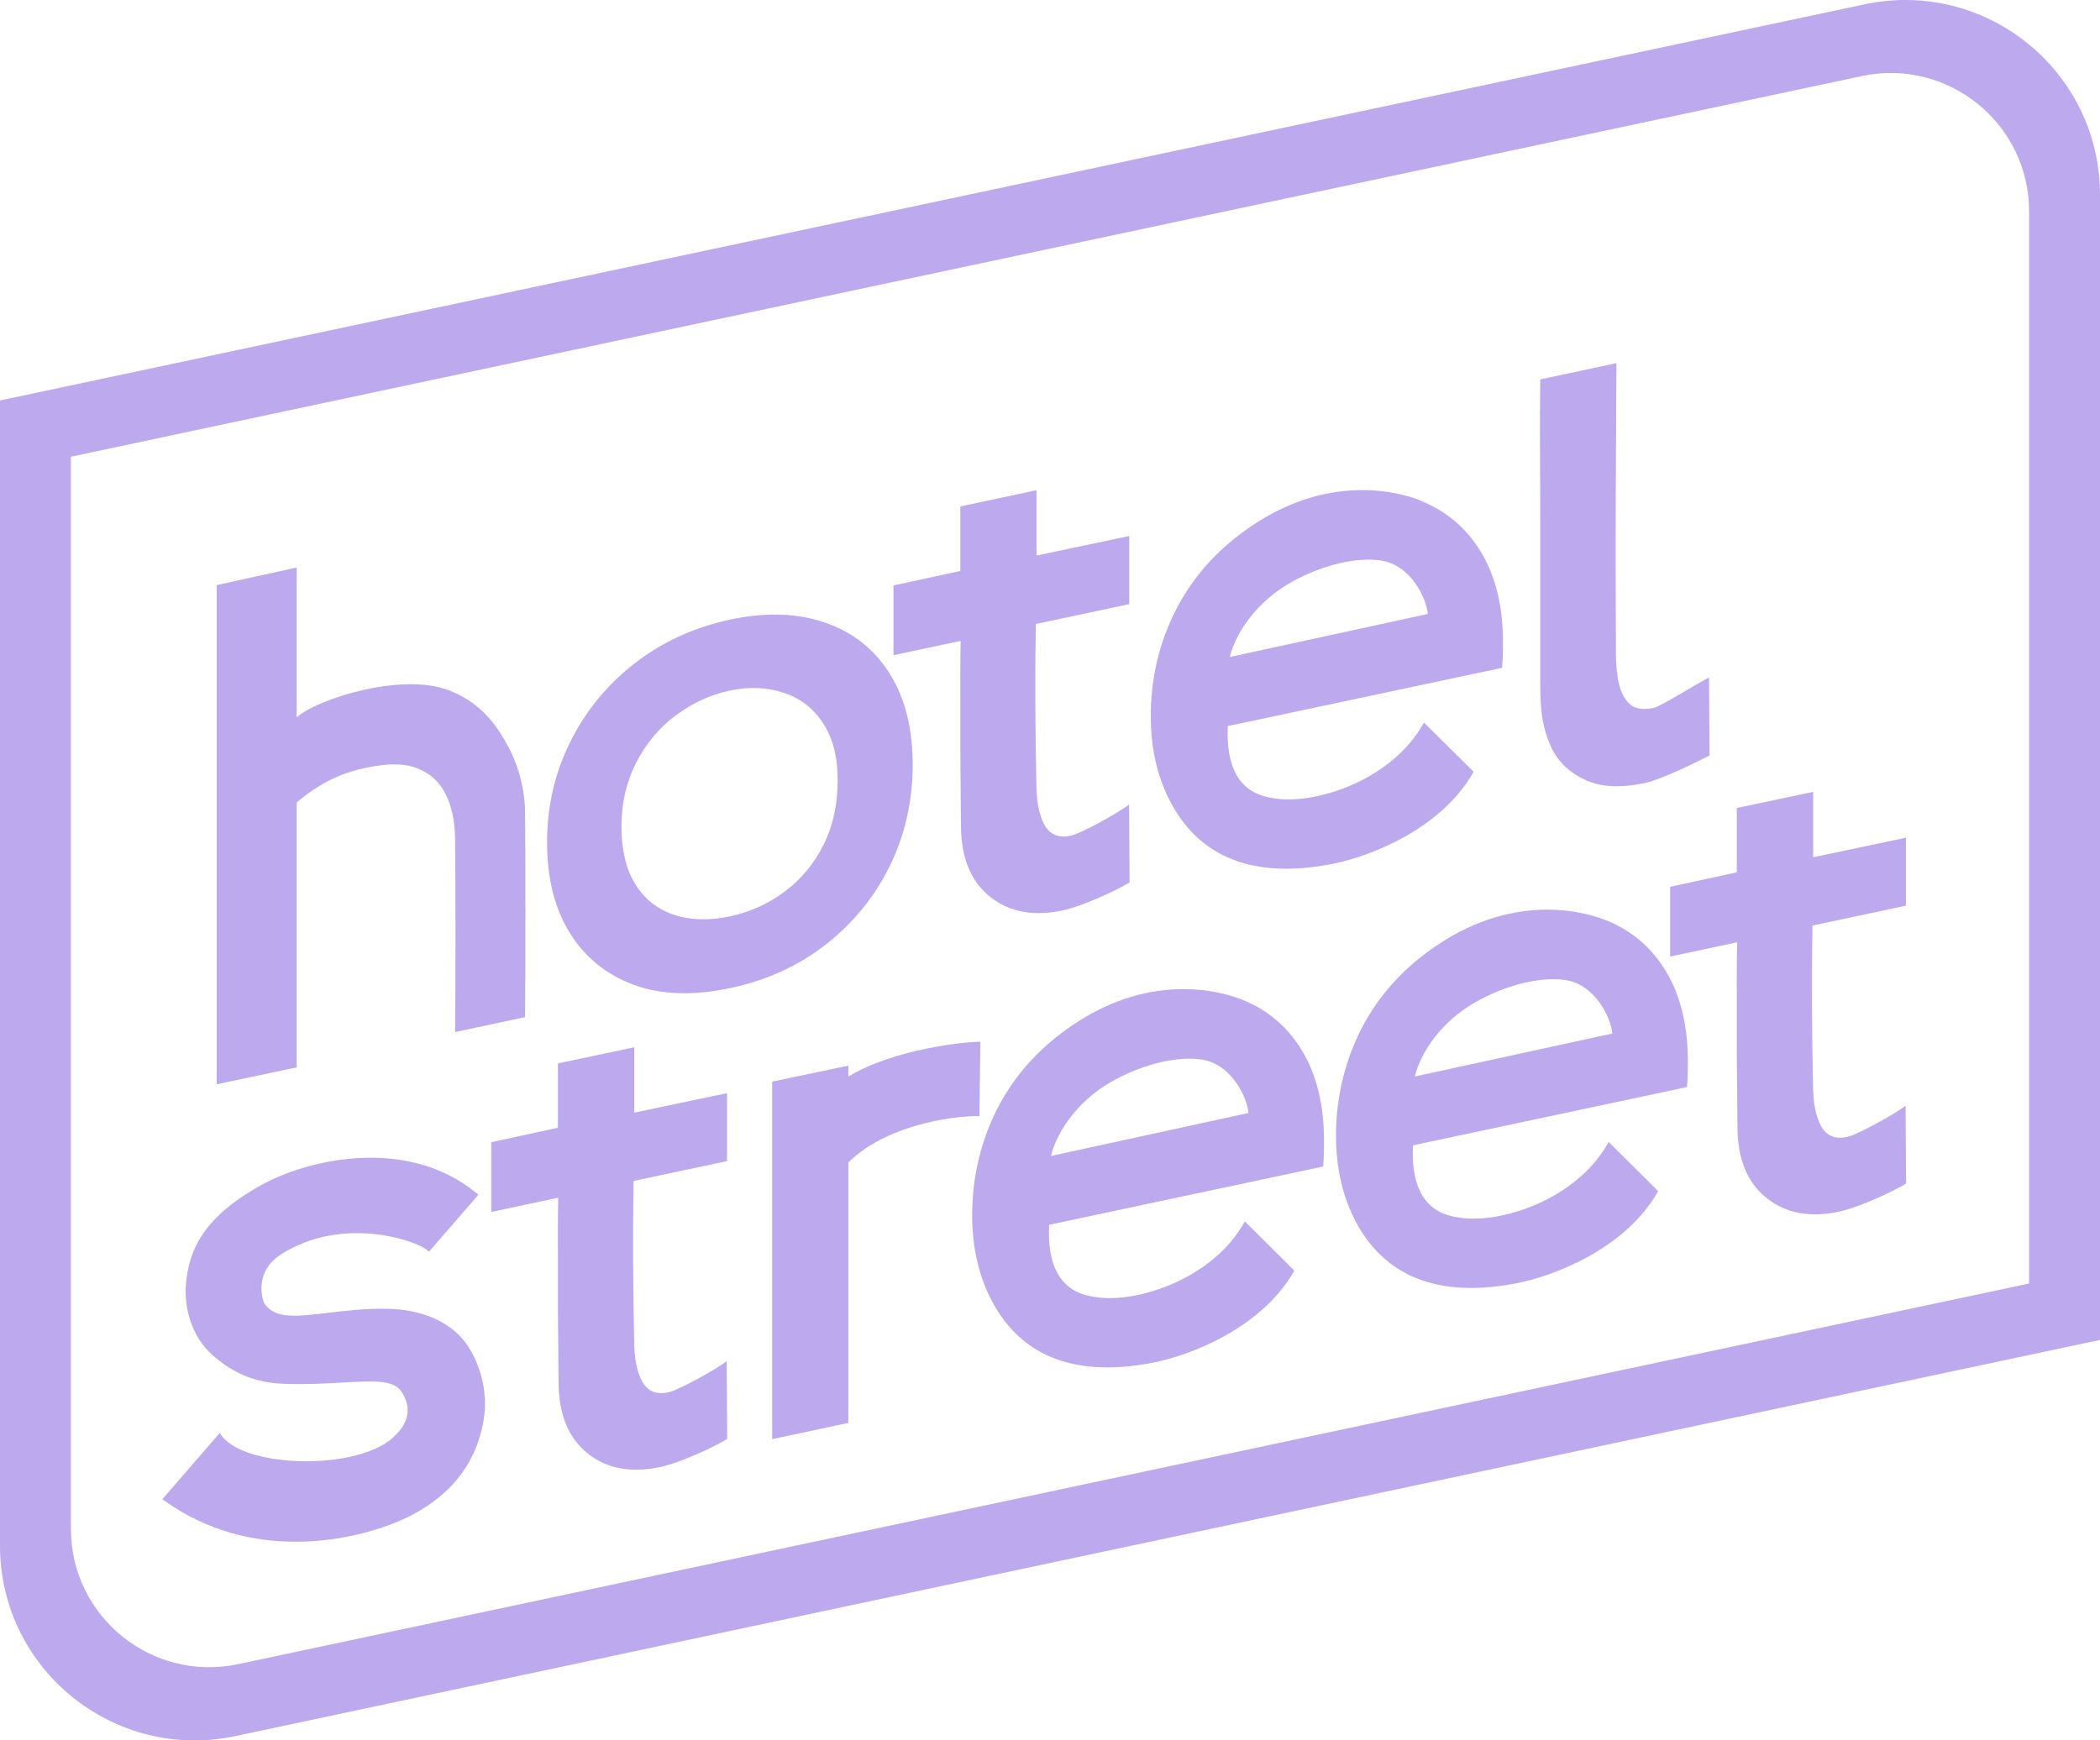
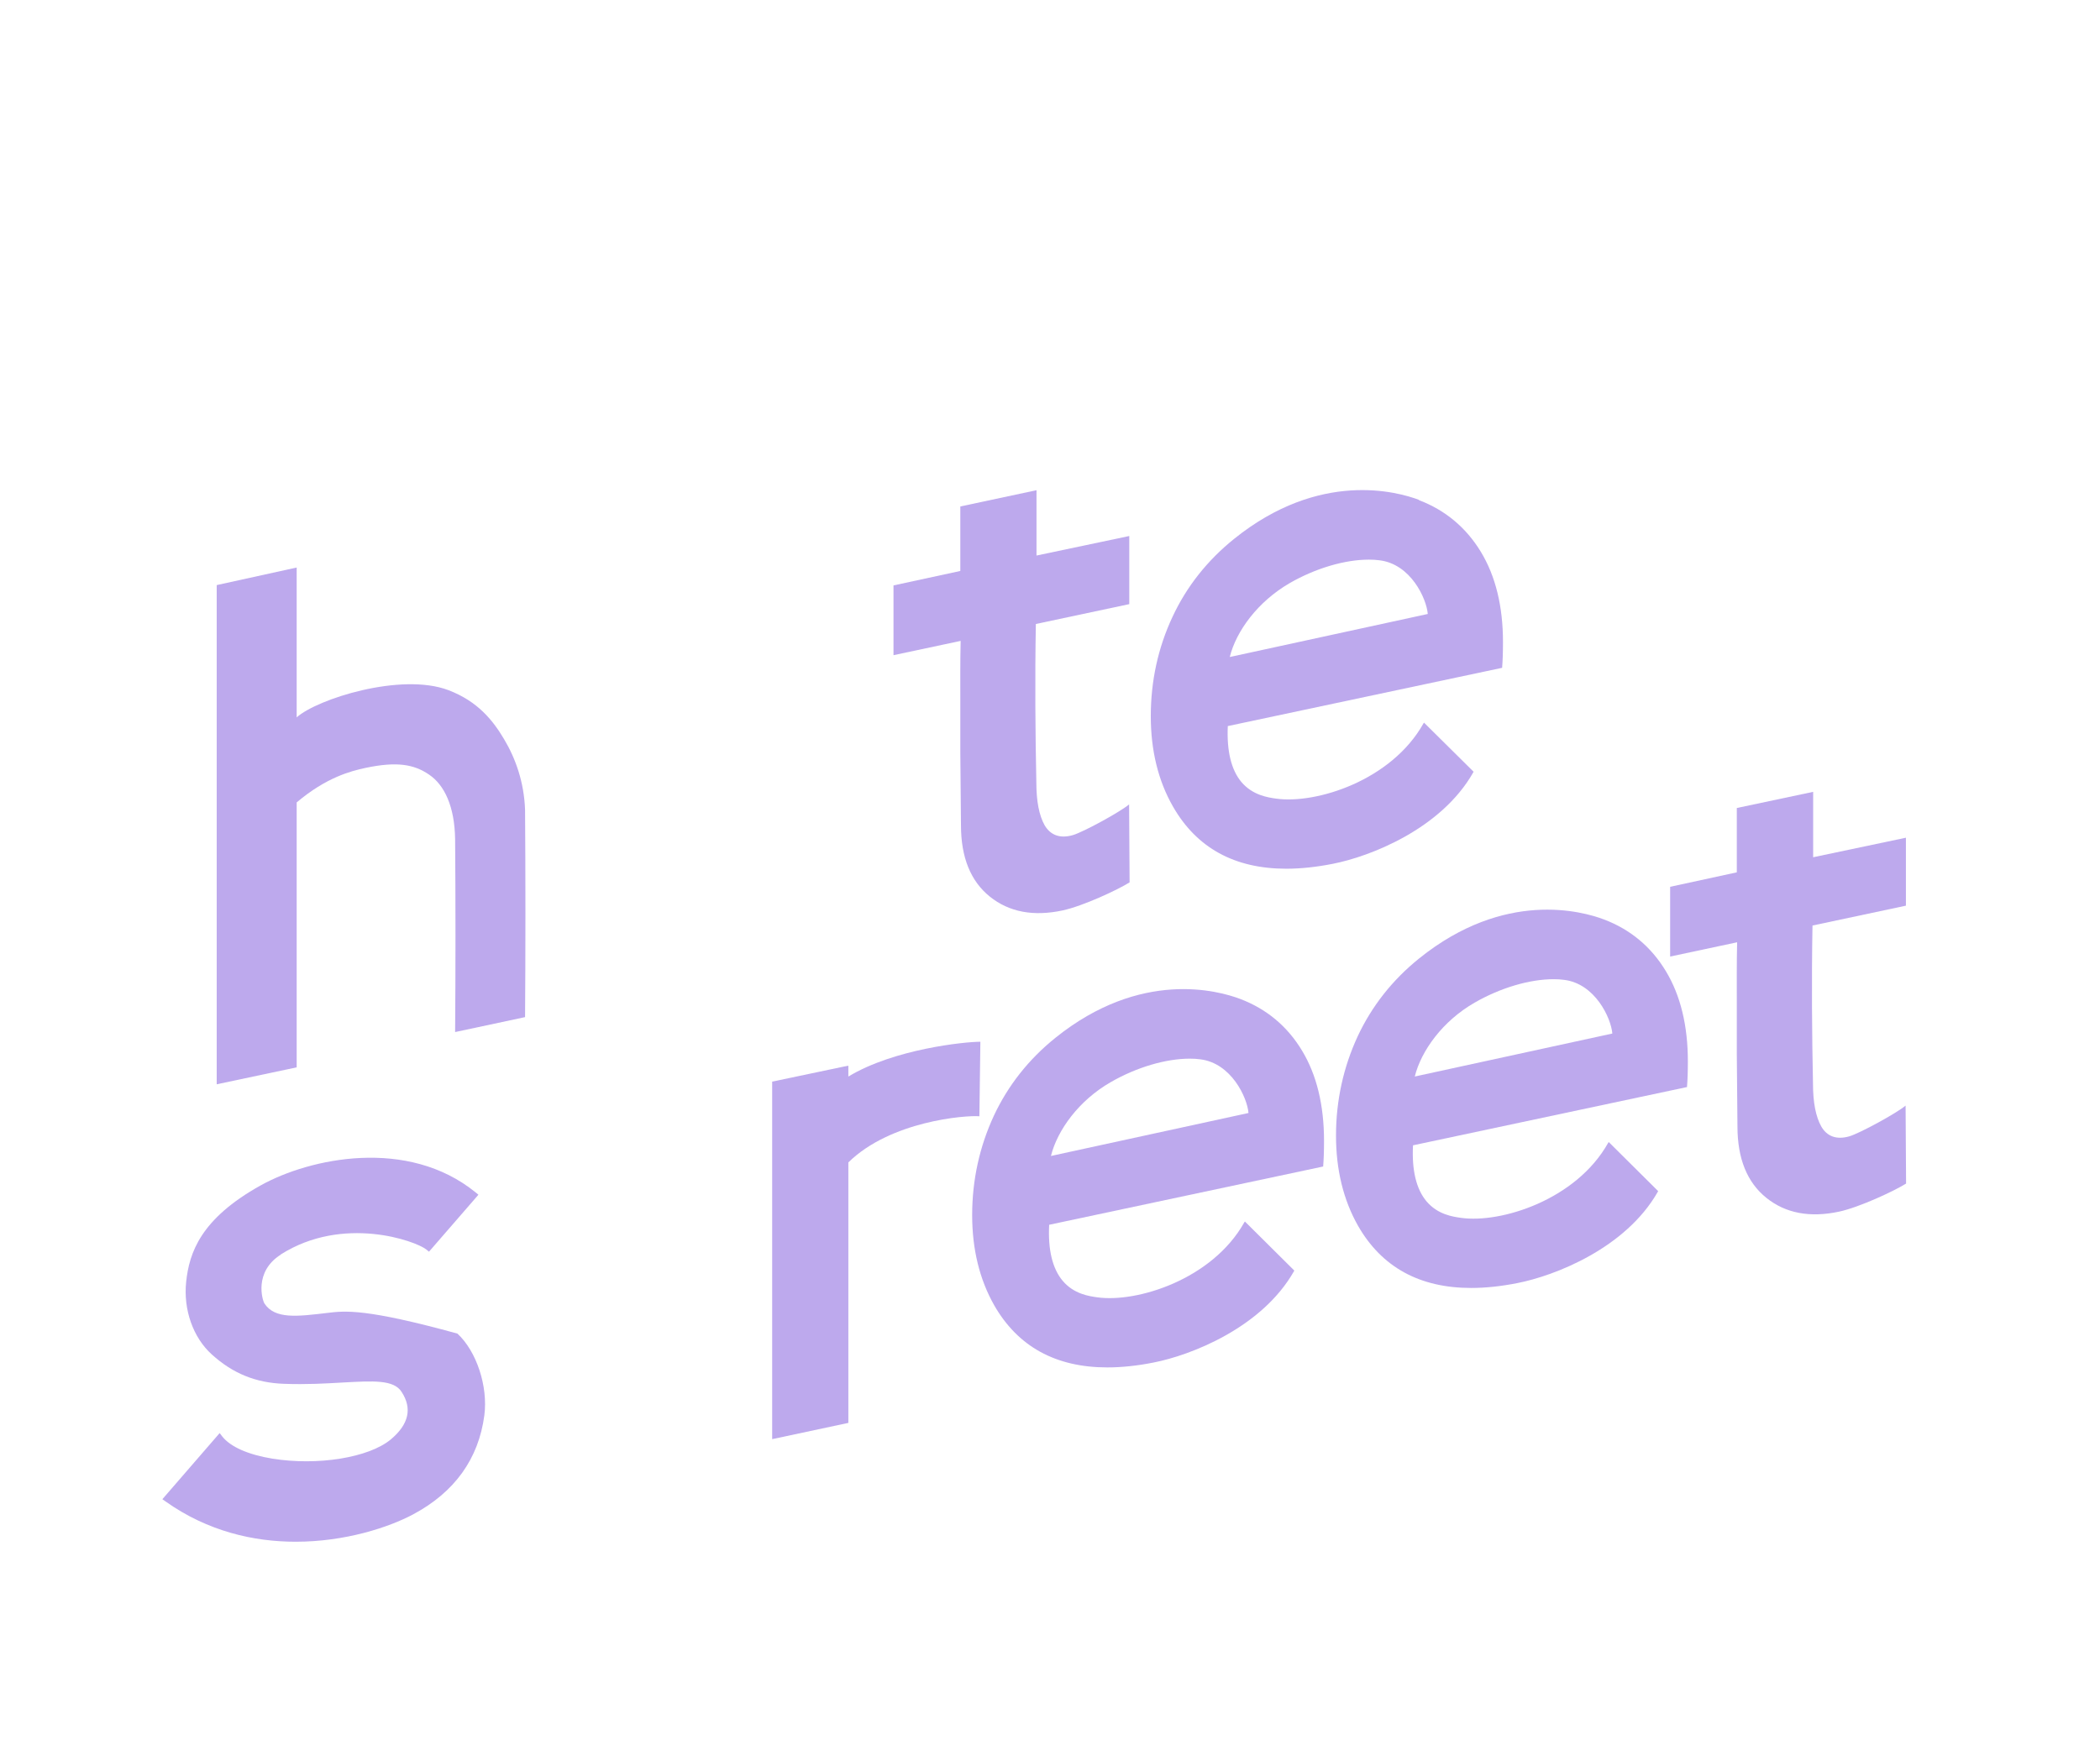
<svg xmlns="http://www.w3.org/2000/svg" width="1000" height="829" viewBox="0 0 1000 829" fill="none">
-   <path d="M4.926 189.711L0 190.728V736.154C0 795.184 54.339 839.203 112.119 826.928L995.074 639.281L1000 638.265V92.839C1000 33.808 945.661 -10.211 887.881 2.064L4.926 189.711ZM33.776 217.545L886.63 36.232C927.6 27.553 966.224 58.749 966.224 100.657V611.369L113.37 792.682C72.4 801.361 33.776 770.165 33.776 728.257V217.545Z" fill="#BDA9ED" />
  <path d="M863.248 377.208L827.048 384.87V415.519L795.305 422.399V455.629L827.205 448.826C826.97 458.365 827.048 468.998 827.048 476.582C827.048 484.088 827.048 492.532 827.048 501.836L827.361 536.551C827.361 551.876 831.974 563.213 841.122 570.562C850.269 577.912 861.841 580.101 875.758 577.13C885.531 575.019 902.029 567.278 907.658 563.76L907.424 526.621C903.045 530.296 885.688 539.757 880.684 541.242C874.507 543.041 869.972 541.242 867.314 536.629C864.656 531.938 863.326 525.136 863.326 516.066C862.857 493.627 862.623 466.966 863.092 440.851L907.58 431.391V399.022L863.405 408.326V377.208H863.248Z" fill="#BDA9ED" />
-   <path d="M301.875 498.864L265.675 506.526V537.175L233.932 544.056V577.285L265.832 570.482C265.597 580.021 265.675 590.654 265.675 598.239C265.675 605.744 265.675 614.189 265.675 623.493L265.988 658.207C265.988 673.532 270.601 684.869 279.749 692.218C288.897 699.568 300.468 701.757 314.385 698.786C324.158 696.675 340.656 688.934 346.285 685.416L346.05 648.278C341.672 651.952 324.315 661.413 319.311 662.898C313.134 664.697 308.6 662.898 305.941 658.285C303.283 653.594 301.954 646.792 301.954 637.723C301.485 615.283 301.25 588.622 301.719 562.507L346.207 553.047V520.678L302.032 529.982V498.864H301.875Z" fill="#BDA9ED" />
  <path d="M763.793 437.955C753.473 434.046 716.569 423.725 675.834 456.485C663.089 466.727 653.238 479.237 646.514 493.623C639.712 508.322 636.193 524.194 636.193 540.926C636.193 557.189 639.712 571.575 646.67 583.85C657.929 603.553 675.99 613.483 700.54 613.483C707.421 613.483 714.849 612.701 722.667 611.137C740.259 607.697 774.114 594.64 789.438 567.666L789.594 567.353L766.06 543.975L765.748 544.444C750.501 571.575 714.692 582.756 695.771 580.097C691.862 579.55 684.591 578.533 679.274 572.2C674.426 566.415 672.237 557.423 672.863 545.539L803.355 517.783V517.47C803.59 514.577 803.746 510.59 803.746 505.508C803.746 488.541 800.228 474.077 793.269 462.584C786.311 451.012 776.381 442.724 763.793 437.955ZM673.723 512.701C676.772 500.504 686.936 486.352 702.182 477.595C714.536 470.48 728.453 466.415 739.79 466.415C741.51 466.415 743.23 466.493 744.794 466.727C759.571 468.526 767.155 484.867 767.78 492.294L673.645 512.779L673.723 512.701Z" fill="#BDA9ED" />
  <path d="M590.535 475.802C580.215 471.893 543.311 461.573 502.576 494.332C489.832 504.575 479.98 517.085 473.256 531.471C466.454 546.17 462.936 562.042 462.936 578.773C462.936 595.036 466.454 609.422 473.412 621.698C484.671 641.401 502.732 651.33 527.283 651.33C534.163 651.33 541.591 650.548 549.409 648.985C567.001 645.544 600.856 632.487 616.18 605.513L616.337 605.2L592.803 581.823L592.49 582.292C577.244 609.422 541.434 620.603 522.513 617.945C518.604 617.397 511.333 616.381 506.016 610.048C501.169 604.262 498.979 595.271 499.605 583.386L630.097 555.63V555.318C630.332 552.425 630.488 548.437 630.488 543.355C630.488 526.389 626.97 511.924 620.011 500.431C613.053 488.859 603.123 480.572 590.535 475.802ZM500.465 550.548C503.514 538.351 513.678 524.2 528.925 515.443C541.278 508.328 555.195 504.262 566.532 504.262C568.252 504.262 569.972 504.34 571.536 504.575C586.313 506.373 593.897 522.714 594.523 530.142L500.387 550.627L500.465 550.548Z" fill="#BDA9ED" />
  <path d="M466.374 531.703L466.843 496.206C459.415 496.206 425.717 499.647 403.981 512.782V507.622L401.949 508.013C401.949 508.013 401.714 508.013 401.558 508.091L367.703 515.206V525.214V685.495L403.981 677.755V553.673C424.075 533.97 459.65 531.156 466.374 531.703Z" fill="#BDA9ED" />
-   <path d="M133.689 597.534C163.399 578.691 197.879 591.044 203.04 595.188L204.291 596.204L227.825 569.074L226.496 567.979C194.205 541.709 147.606 551.56 124.15 564.617C95.456 580.567 90.139 596.752 88.653 610.512C87.246 623.804 91.937 637.096 100.85 645.149C110.858 654.218 121.804 658.675 135.252 659.144C145.964 659.535 155.112 658.988 163.243 658.519C177.786 657.737 187.481 657.111 191.234 662.975C196.394 670.872 194.674 678.456 186.073 685.649C175.596 694.328 151.359 698.237 129.779 694.797C118.208 692.921 109.764 689.168 105.854 684.242L104.604 682.6L77.316 714.109L78.88 715.204C99.052 729.512 120.944 734.359 140.803 734.359C164.337 734.359 185.057 727.557 196.785 721.302C216.488 710.747 227.903 694.875 230.639 674.156C232.438 660.395 226.965 643.663 217.817 635.219C209.842 627.792 198.427 623.726 184.822 623.413C174.033 623.179 164.338 624.351 155.894 625.368C141.429 627.088 130.952 628.417 125.948 620.911C124.932 619.347 120.788 605.821 133.689 597.612V597.534Z" fill="#BDA9ED" />
-   <path d="M301.786 469.07C288.807 464.301 278.643 456.091 271.372 444.442C264.101 432.714 260.504 418.327 260.504 401.205C260.504 384.082 264.179 368.132 271.606 353.277C278.956 338.499 289.277 325.99 302.412 315.825C315.547 305.661 330.637 298.781 347.76 295.106C364.648 291.51 379.738 291.979 392.951 296.592C406.165 301.127 416.485 309.336 423.756 320.986C431.028 332.714 434.624 347.1 434.624 364.223C434.624 381.345 431.028 397.295 423.913 412.073C416.72 426.85 406.634 439.36 393.499 449.68C380.363 460.001 365.117 466.959 347.76 470.634C330.168 474.387 314.843 473.84 301.864 469.148L301.786 469.07ZM321.645 340.845C313.671 346.865 307.416 354.449 302.803 363.519C298.268 372.589 295.922 382.596 295.922 393.621C295.922 404.645 298.111 414.105 302.568 421.22C307.025 428.335 313.201 433.183 321.02 435.763C328.839 438.343 337.752 438.578 347.603 436.467C357.22 434.434 365.977 430.446 373.796 424.582C381.614 418.718 387.791 411.213 392.248 402.221C396.704 393.152 398.893 383.066 398.893 371.807C398.893 360.548 396.626 351.713 392.013 344.598C387.478 337.483 381.145 332.636 373.17 329.977C365.195 327.319 356.673 327.006 347.525 328.961C338.143 330.915 329.464 334.981 321.489 341.001L321.645 340.845Z" fill="#BDA9ED" />
+   <path d="M133.689 597.534C163.399 578.691 197.879 591.044 203.04 595.188L204.291 596.204L227.825 569.074L226.496 567.979C194.205 541.709 147.606 551.56 124.15 564.617C95.456 580.567 90.139 596.752 88.653 610.512C87.246 623.804 91.937 637.096 100.85 645.149C110.858 654.218 121.804 658.675 135.252 659.144C145.964 659.535 155.112 658.988 163.243 658.519C177.786 657.737 187.481 657.111 191.234 662.975C196.394 670.872 194.674 678.456 186.073 685.649C175.596 694.328 151.359 698.237 129.779 694.797C118.208 692.921 109.764 689.168 105.854 684.242L104.604 682.6L77.316 714.109L78.88 715.204C99.052 729.512 120.944 734.359 140.803 734.359C164.337 734.359 185.057 727.557 196.785 721.302C216.488 710.747 227.903 694.875 230.639 674.156C232.438 660.395 226.965 643.663 217.817 635.219C174.033 623.179 164.338 624.351 155.894 625.368C141.429 627.088 130.952 628.417 125.948 620.911C124.932 619.347 120.788 605.821 133.689 597.612V597.534Z" fill="#BDA9ED" />
  <path d="M493.26 297.221L537.748 287.76V255.313L493.573 264.617V233.499L457.294 241.239V271.966L425.473 278.847V312.076L457.451 305.274C457.216 314.891 457.294 325.524 457.294 333.03C457.294 340.614 457.294 348.98 457.294 358.284L457.607 393.077C457.607 408.401 462.22 419.738 471.368 427.088C480.516 434.437 492.087 436.626 506.004 433.655C515.778 431.544 532.353 423.804 537.904 420.285L537.67 383.147C533.291 386.822 515.934 396.282 510.93 397.768C504.753 399.566 500.219 397.768 497.482 393.155C494.824 388.464 493.495 381.661 493.495 372.592C493.026 350.152 492.791 323.413 493.26 297.299V297.221Z" fill="#BDA9ED" />
  <path d="M675.752 238.107C665.432 234.198 628.449 223.878 587.715 256.638C574.97 266.88 565.041 279.39 558.317 293.854C551.436 308.553 547.996 324.425 547.996 341.157C547.996 357.419 551.515 371.884 558.551 384.159C569.81 403.862 587.871 413.792 612.5 413.792C619.38 413.792 626.808 413.01 634.704 411.446C652.296 408.006 686.229 394.949 701.553 367.896L701.71 367.584L678.098 344.206L677.785 344.675C662.539 371.806 626.729 383.064 607.73 380.406C603.821 379.859 596.55 378.842 591.155 372.509C586.307 366.723 584.118 357.732 584.665 345.848L715.314 318.092V317.779C715.549 314.886 715.705 310.899 715.705 305.817C715.705 288.85 712.187 274.386 705.15 262.814C698.113 251.243 688.184 242.955 675.596 238.186L675.752 238.107ZM585.604 312.932C588.653 300.656 598.895 286.583 614.141 277.748C626.495 270.633 640.412 266.567 651.827 266.567C653.547 266.567 655.267 266.645 656.909 266.88C671.765 268.678 679.27 285.019 679.896 292.447L585.682 312.932H585.604Z" fill="#BDA9ED" />
  <path d="M103.195 516.532V278.69L141.272 270.324V341.708C150.967 332.951 190.998 320.207 213.516 328.729C227.355 333.968 234.704 343.037 240.099 352.185C245.494 361.254 249.56 372.513 250.029 385.727C250.263 414.812 250.263 455.078 250.029 484.476L216.722 491.591C216.956 464.538 216.956 426.618 216.722 399.644C216.487 384.163 211.639 373.921 204.368 368.995C197.175 364.069 189.044 362.584 173.954 365.789C167.073 367.275 155.424 370.246 141.272 382.208V508.401L103.274 516.454L103.195 516.532Z" fill="#BDA9ED" />
-   <path d="M755.105 371.574C747.756 368.29 741.735 362.973 738.295 355.077C734.855 347.18 733.448 339.908 733.448 325.835V246.163C733.448 222.004 733.135 205.428 733.448 180.722L769.726 172.981C769.491 235.608 769.179 239.596 769.491 310.745C769.491 316.922 770.039 322.082 771.055 326.226C772.15 330.37 773.87 333.497 776.372 335.608C778.874 337.719 782.627 338.188 787.552 337.172C790.836 336.468 809.366 324.819 813.823 322.708L814.057 359.846C806.942 363.521 791.071 371.261 783.252 372.981C771.837 375.405 762.533 374.936 755.183 371.652L755.105 371.574Z" fill="#BDA9ED" />
</svg>